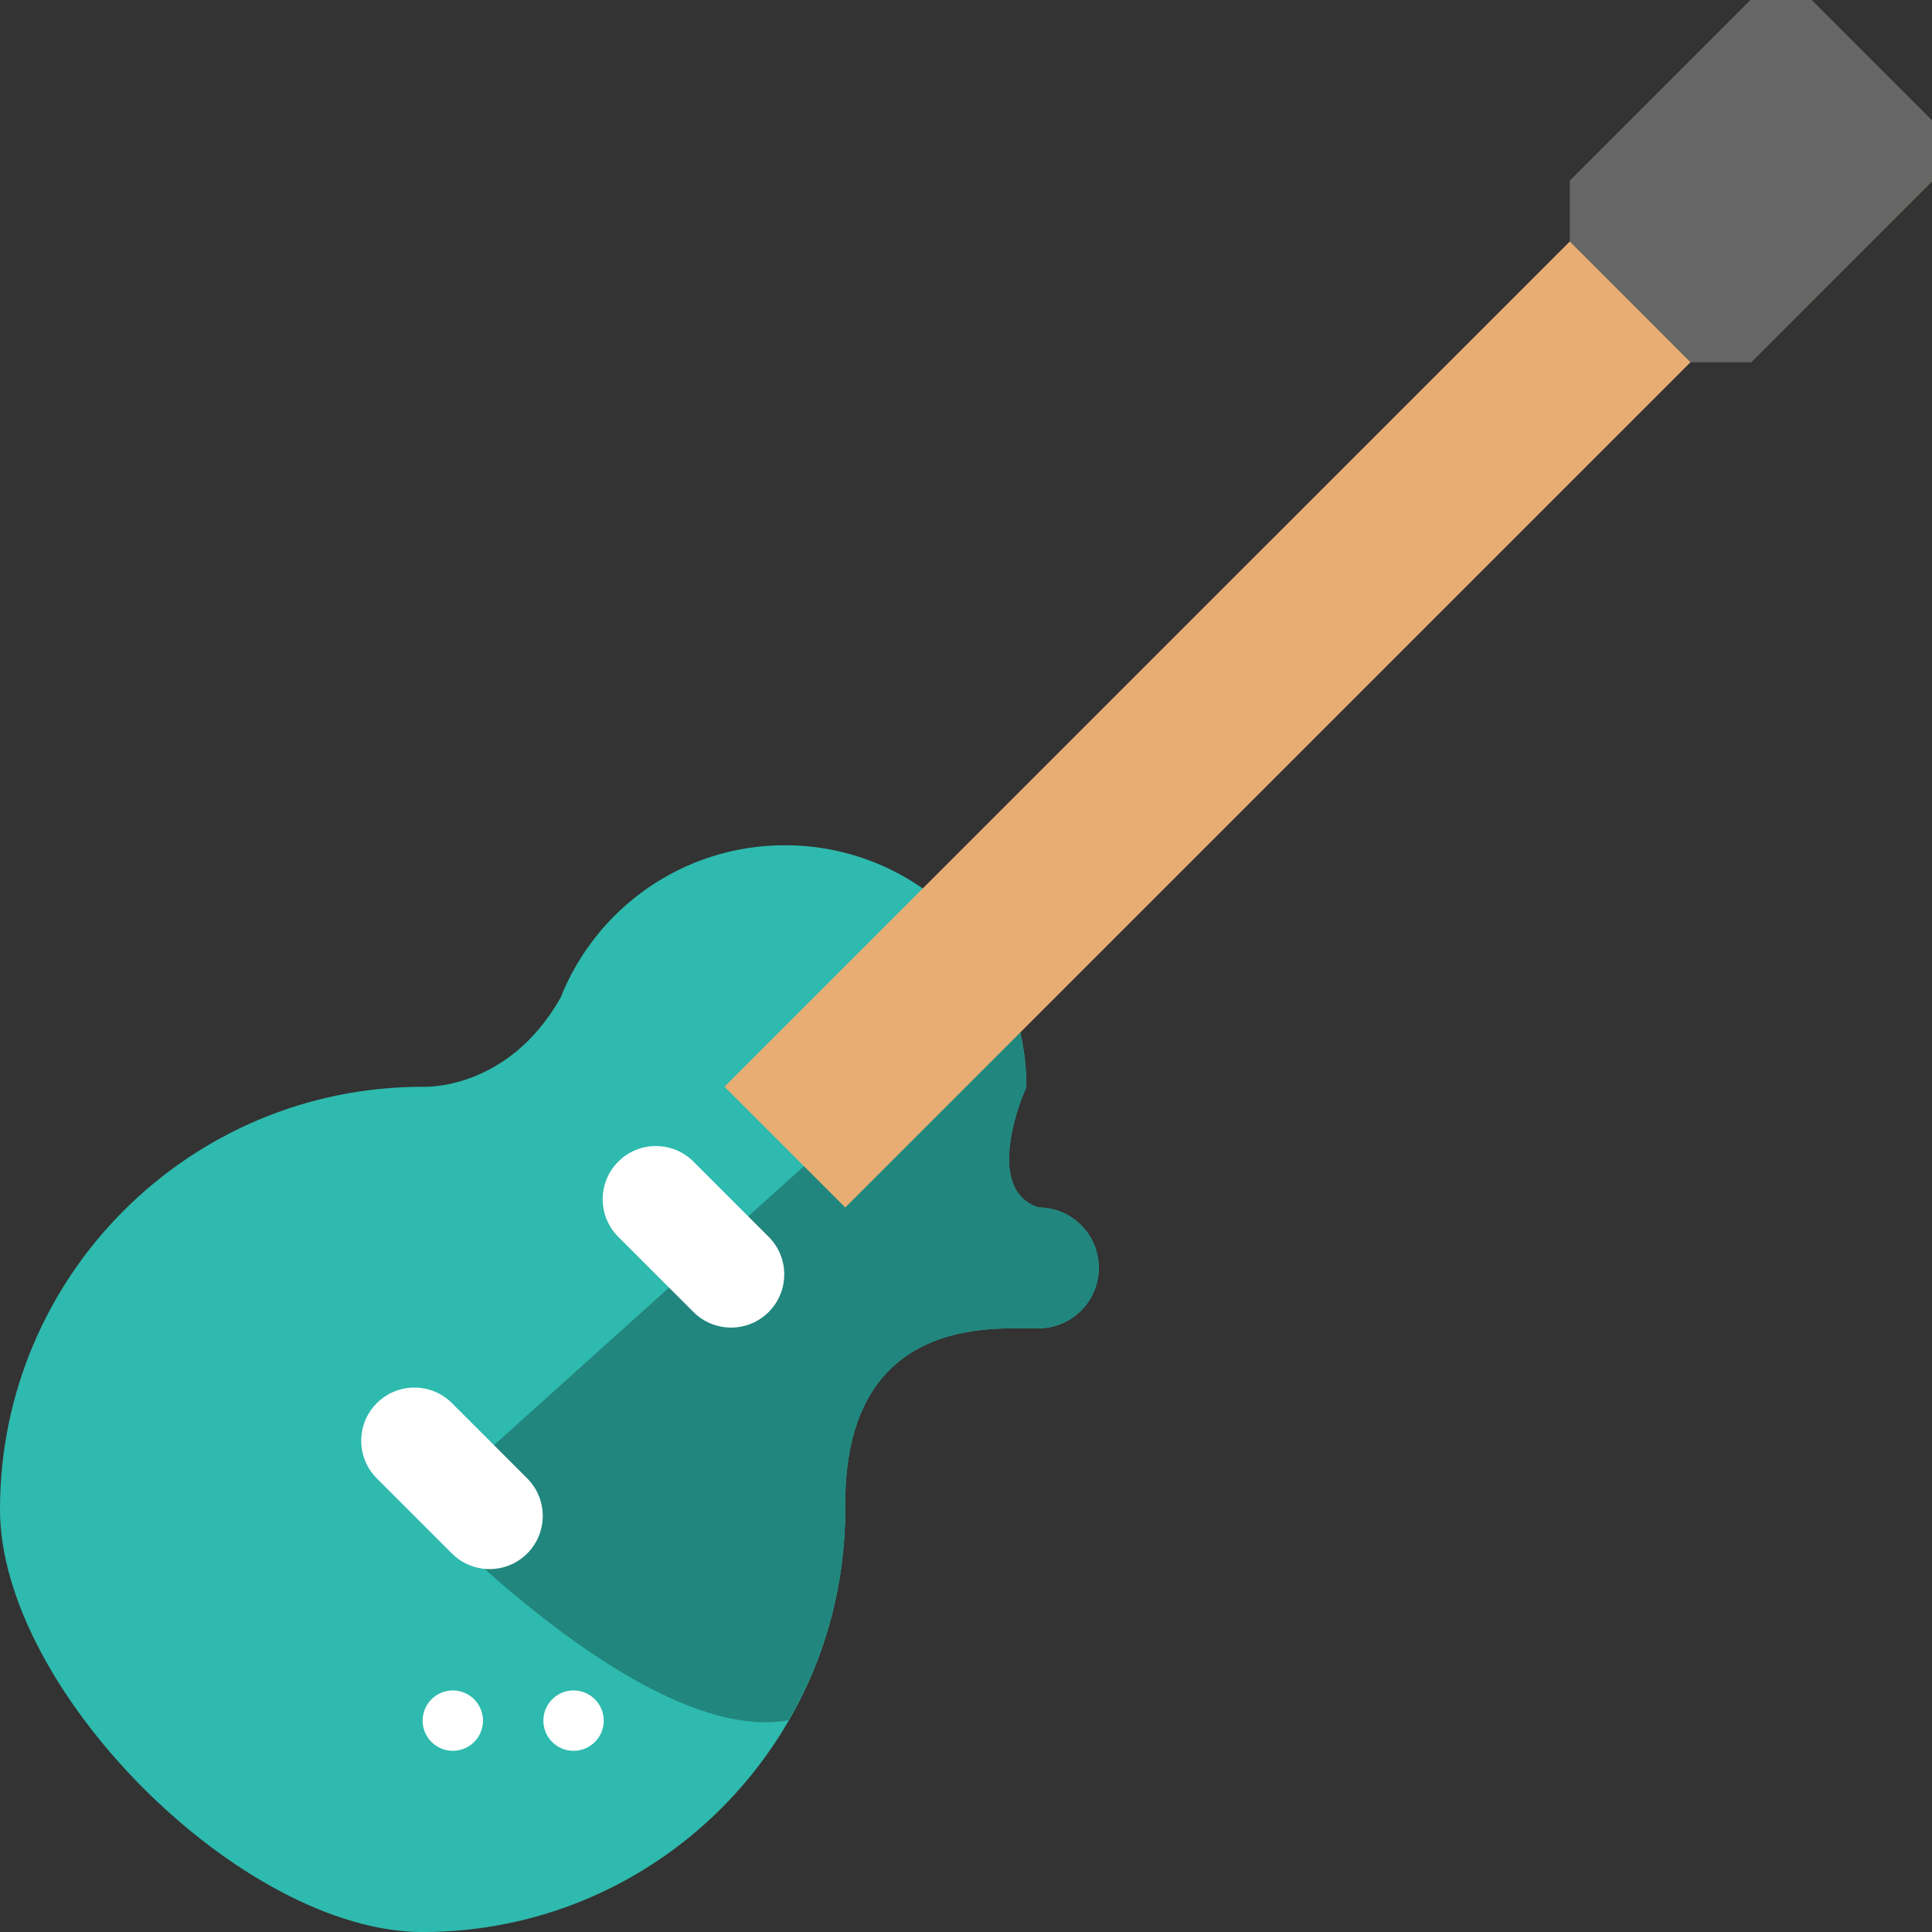
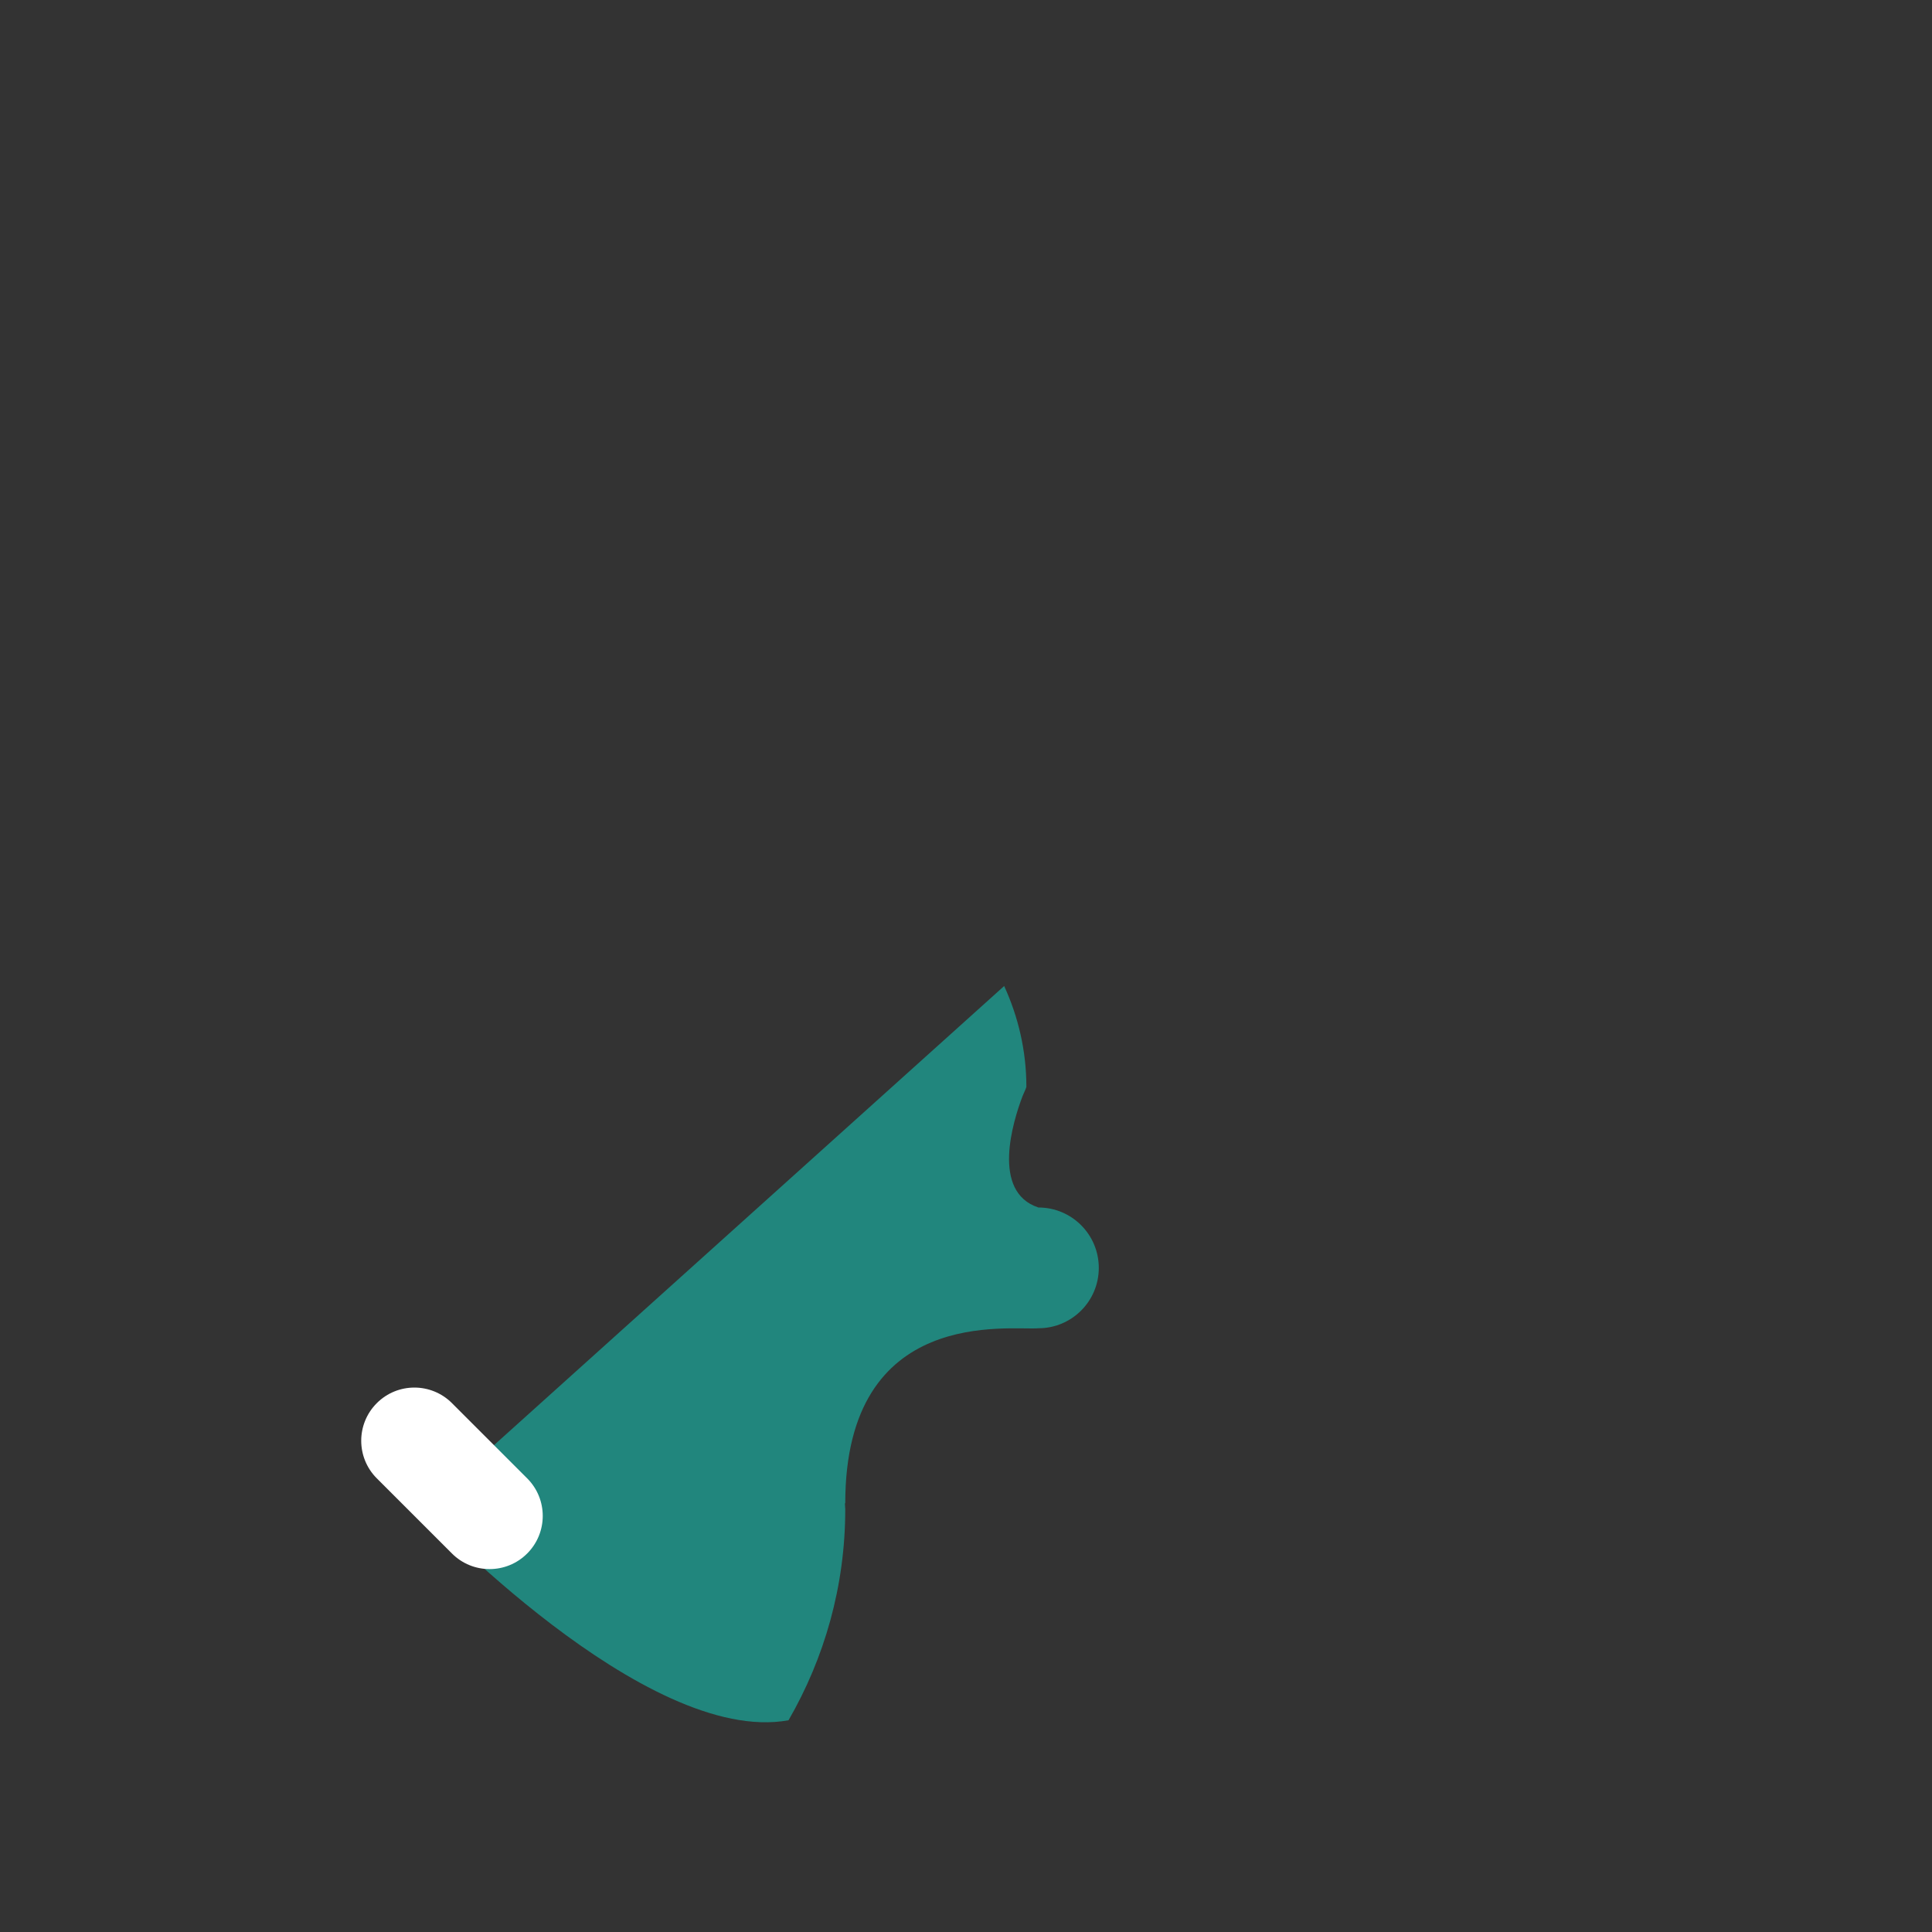
<svg xmlns="http://www.w3.org/2000/svg" width="64" height="64.001">
  <rect width="100%" height="100%" fill="#333333" stroke="none" />
  <g>
    <title>Layer 1</title>
    <g id="Body_12_">
      <g id="svg_1">
-         <path id="svg_2" fill-rule="evenodd" clip-rule="evenodd" fill="#2ebaae" d="m34.399,40c-1.569,-0.516 -0.846,-2.848 -0.524,-3.692c0.077,-0.17 0.125,-0.29 0.125,-0.307c0,-4.419 -3.582,-8.001 -8,-8.001c-3.376,0 -6.258,2.094 -7.432,5.053c-1.765,3.111 -4.568,2.948 -4.568,2.948c-7.732,0 -14,6.268 -14,13.999c0,5.982 8.018,14.001 14,14.001c7.731,0 14,-6.269 14,-14.001c0,-0.068 -0.009,-0.134 -0.01,-0.202l0.01,0.003c0,-6.571 5.463,-5.719 6.399,-5.801c1.105,0 2,-0.895 2,-1.999c0,-1.105 -0.894,-2.001 -2,-2.001z" />
-       </g>
+         </g>
    </g>
    <g id="Body_Plate">
      <g id="svg_3">
        <path id="svg_4" fill-rule="evenodd" clip-rule="evenodd" fill="#21867d" d="m27.988,49.797l0.012,0.004c0,-6.571 5.463,-5.719 6.399,-5.801c1.105,0 2,-0.895 2,-1.999c0,-1.105 -0.895,-2.001 -2,-2.001c-1.569,-0.516 -0.846,-2.846 -0.525,-3.691c0.079,-0.174 0.126,-0.29 0.126,-0.308c0,-1.193 -0.269,-2.321 -0.736,-3.338c-3.597,3.237 -19.264,17.337 -19.264,17.337s7.375,7.85 12.121,6.986c1.188,-2.058 1.879,-4.439 1.879,-6.986c0,-0.068 -0.011,-0.134 -0.012,-0.203z" />
      </g>
    </g>
    <g id="Pickup">
      <g id="svg_5">
-         <path id="svg_6" fill="#FFFFFF" d="m25.463,40.972l-2.491,-2.492c-0.688,-0.688 -1.803,-0.688 -2.491,0c-0.688,0.688 -0.688,1.804 0,2.492l2.491,2.49c0.688,0.688 1.804,0.688 2.491,0c0.688,-0.688 0.688,-1.803 0,-2.49z" />
-       </g>
+         </g>
    </g>
    <g id="Pickup_1_">
      <g id="svg_7">
        <path id="svg_8" fill="#FFFFFF" d="m17.463,48.972l-2.491,-2.491c-0.688,-0.688 -1.803,-0.688 -2.49,0c-0.688,0.688 -0.688,1.803 0,2.491l2.49,2.49c0.688,0.688 1.804,0.688 2.491,0c0.688,-0.688 0.688,-1.803 0,-2.49z" />
      </g>
    </g>
    <g id="Controlls">
      <g id="svg_9">
-         <path id="svg_10" fill-rule="evenodd" clip-rule="evenodd" fill="#FFFFFF" d="m15,55.998c-0.553,0 -1,0.448 -1,1.001c0,0.552 0.447,0.999 1,0.999c0.552,0 1,-0.447 1,-0.999c0,-0.553 -0.448,-1.001 -1,-1.001zm4,0c-0.553,0 -1,0.448 -1,1.001c0,0.552 0.447,0.999 1,0.999c0.552,0 1,-0.447 1,-0.999c0,-0.553 -0.448,-1.001 -1,-1.001z" />
-       </g>
+         </g>
    </g>
    <g id="Headstock">
      <g id="svg_11">
-         <polygon id="svg_12" fill-rule="evenodd" clip-rule="evenodd" fill="#E8AD72" points="62,2.001 62,1.999 61.998,1.999 60,0 58,0 52,6 53,7     24,35.999 28,39.999 56.999,11 58,12.001 64,6 64,4   " />
-       </g>
+         </g>
    </g>
    <g id="Head_4_">
      <g id="svg_13">
-         <polygon id="svg_14" fill-rule="evenodd" clip-rule="evenodd" fill="#666666" points="62,2.001 60,0 58,0 52,6 52,8 54,10 56,12.001     58,12.001 64,6 64,4   " />
-       </g>
+         </g>
    </g>
    <g id="svg_15" />
    <g id="svg_16" />
    <g id="svg_17" />
    <g id="svg_18" />
    <g id="svg_19" />
    <g id="svg_20" />
    <g id="svg_21" />
    <g id="svg_22" />
    <g id="svg_23" />
    <g id="svg_24" />
    <g id="svg_25" />
    <g id="svg_26" />
    <g id="svg_27" />
    <g id="svg_28" />
    <g id="svg_29" />
  </g>
</svg>